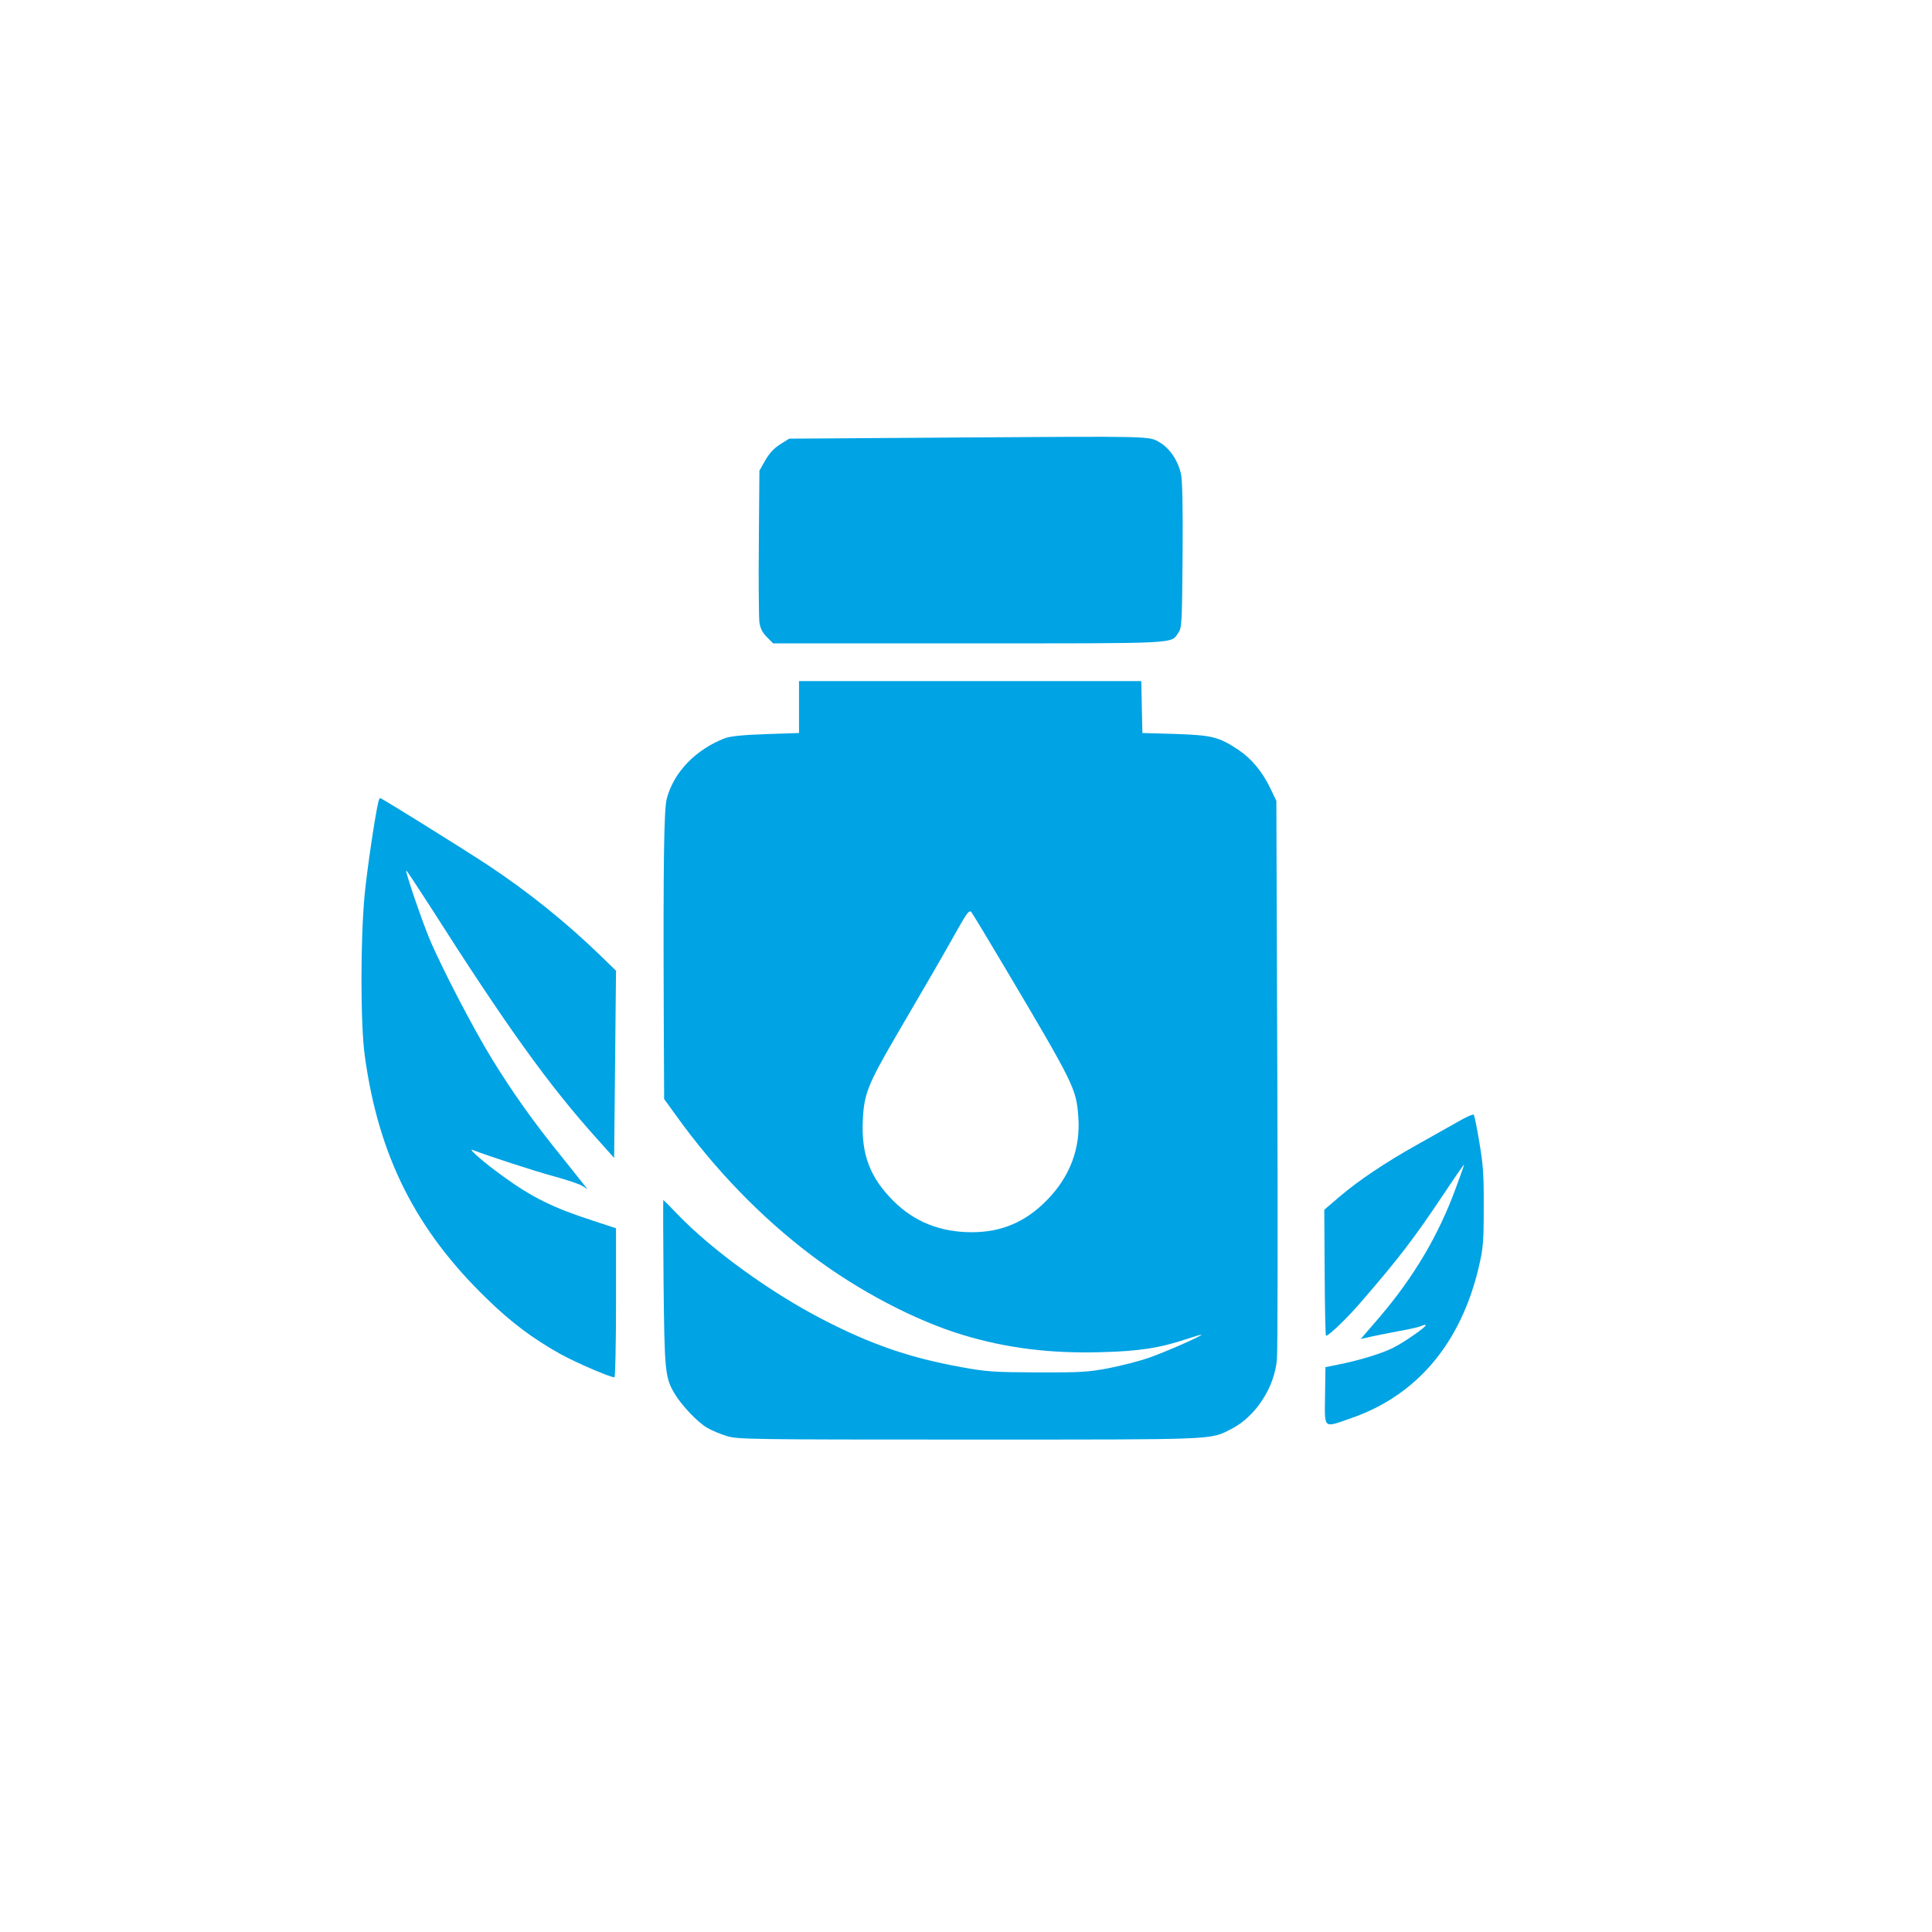
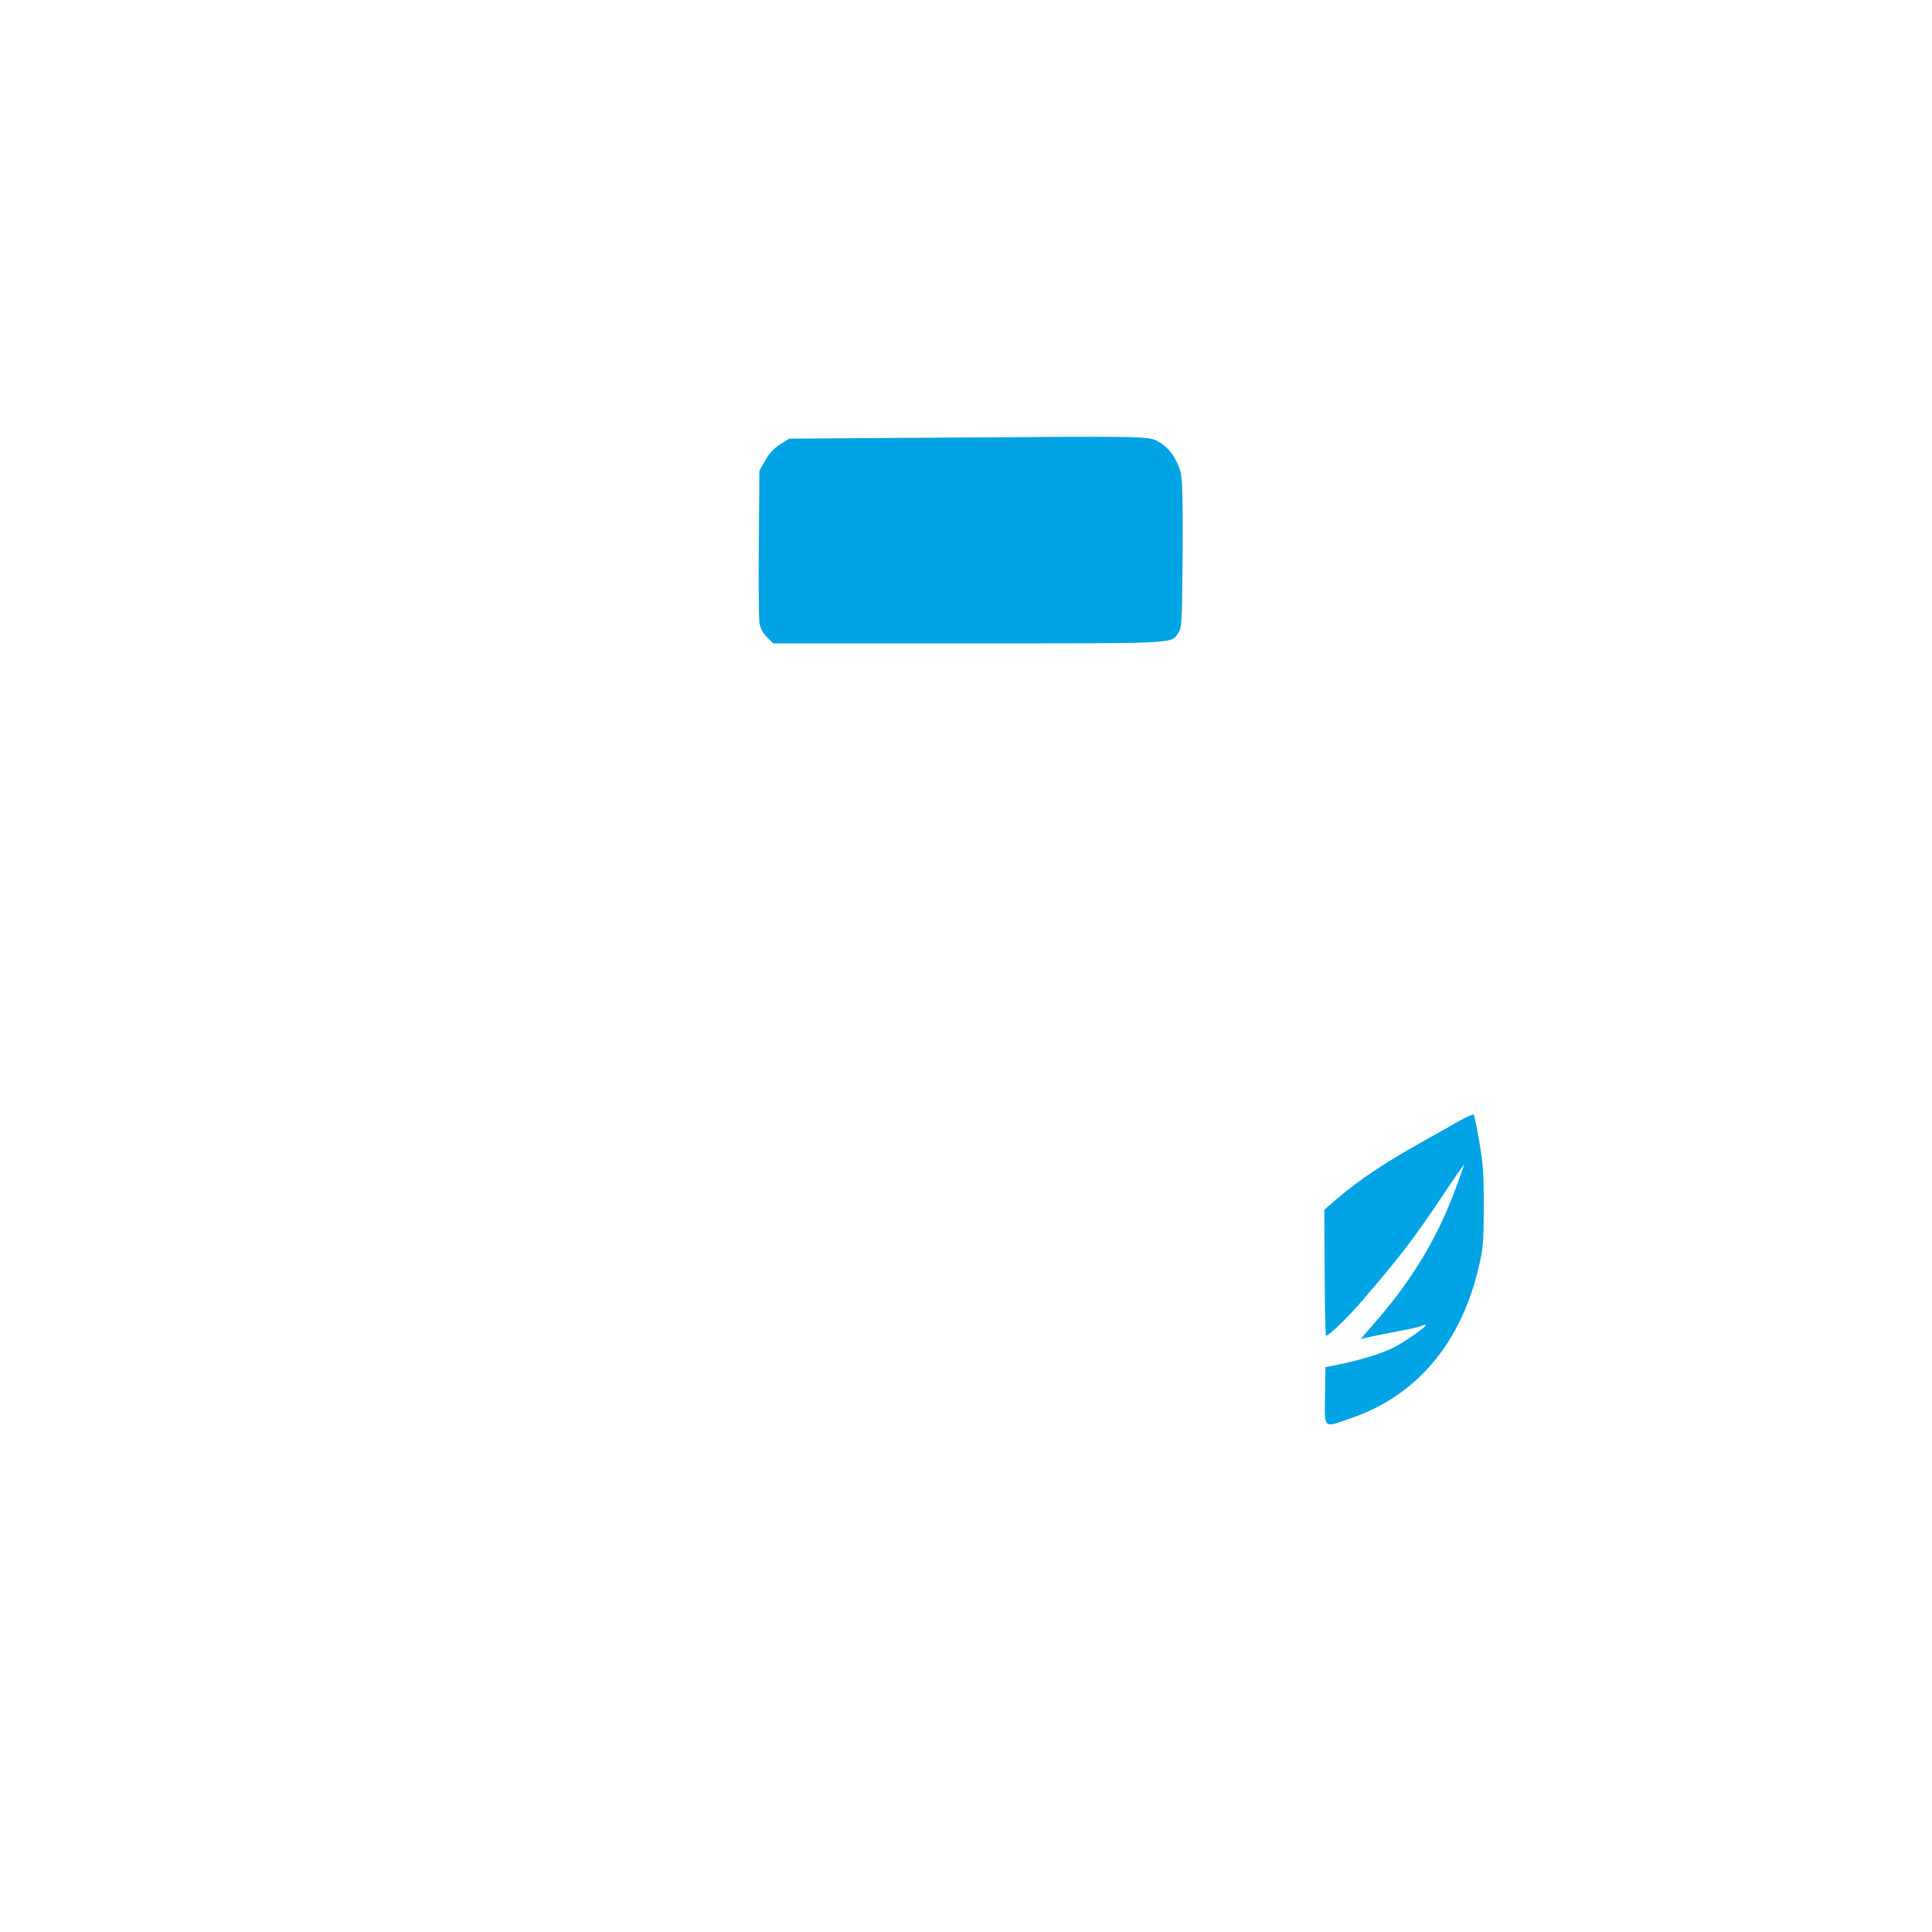
<svg xmlns="http://www.w3.org/2000/svg" version="1.0" width="1024pt" height="1024pt" viewBox="0 0 1024 1024" preserveAspectRatio="xMidYMid meet">
  <g transform="translate(0,1024) scale(0.1,-0.1)" fill="#00a3e4" stroke="none">
    <path d="M5059 7921 l-876 -6 -48 -30 c-33 -21 -57 -47 -79 -85 l-31 -55 -3 -380 c-2 -209 0 -400 3 -424 5 -32 16 -54 40 -78 l33 -33 1036 0 c1131 0 1071 -3 1112 57 18 26 19 54 22 407 2 246 -1 397 -8 431 -15 72 -59 138 -113 170 -59 34 -23 33 -1088 26z" />
-     <path d="M4235 6493 l0 -138 -175 -6 c-122 -4 -187 -11 -216 -21 -157 -60 -273 -181 -310 -321 -15 -60 -19 -331 -16 -1137 l2 -455 63 -87 c206 -287 450 -539 717 -741 247 -187 552 -347 805 -423 229 -69 459 -98 724 -91 208 5 318 22 464 71 39 13 73 23 75 22 5 -6 -198 -95 -283 -124 -49 -17 -144 -41 -210 -54 -107 -20 -148 -23 -375 -22 -231 1 -269 3 -405 28 -271 49 -476 119 -735 253 -275 142 -584 365 -769 557 -40 42 -74 76 -75 76 -2 0 -1 -197 1 -437 5 -469 8 -504 57 -587 37 -63 121 -152 173 -183 24 -14 71 -34 104 -44 58 -18 114 -19 1287 -19 1332 0 1273 -2 1388 56 128 65 230 220 242 370 4 43 5 727 2 1519 l-5 1440 -31 65 c-42 89 -101 159 -169 205 -106 70 -140 78 -335 85 l-175 5 -3 138 -3 137 -907 0 -907 0 0 -137z m1092 -1383 c366 -617 377 -640 388 -786 14 -170 -45 -324 -170 -449 -112 -113 -238 -166 -394 -166 -167 0 -305 55 -416 166 -124 124 -170 246 -162 425 6 139 25 189 172 442 65 111 155 266 200 343 44 77 106 184 135 237 43 76 57 95 67 85 6 -6 87 -140 180 -297z" />
-     <path d="M2005 5988 c-18 -77 -58 -347 -72 -487 -23 -237 -23 -694 1 -861 73 -529 271 -921 648 -1285 126 -123 242 -210 387 -291 83 -46 264 -124 288 -124 4 0 8 178 8 395 l0 395 -125 41 c-212 69 -319 122 -476 236 -93 66 -189 150 -159 138 80 -31 322 -110 428 -139 70 -19 140 -42 154 -52 l27 -17 -20 25 c-10 14 -67 84 -125 157 -143 177 -249 326 -360 506 -97 157 -268 485 -333 640 -39 93 -129 356 -123 361 2 2 59 -85 128 -192 403 -633 628 -947 888 -1235 l86 -96 5 496 5 496 -75 73 c-187 182 -391 346 -609 490 -147 96 -558 352 -566 352 -3 0 -7 -10 -10 -22z" />
    <path d="M7730 4296 c-41 -23 -138 -78 -215 -121 -172 -96 -315 -192 -418 -280 l-78 -67 2 -334 c1 -184 4 -334 7 -334 15 0 116 97 190 184 198 229 277 333 427 557 63 95 115 170 115 166 0 -3 -20 -60 -45 -127 -91 -248 -222 -469 -403 -681 l-100 -116 57 13 c31 7 99 20 151 30 52 9 103 21 113 26 10 5 21 7 24 5 6 -7 -112 -90 -172 -120 -62 -31 -173 -65 -280 -87 l-80 -16 -2 -152 c-2 -179 -12 -171 137 -119 349 120 583 397 678 802 23 99 26 131 26 315 1 171 -3 228 -23 345 -13 77 -26 143 -30 147 -3 4 -40 -12 -81 -36z" />
  </g>
</svg>